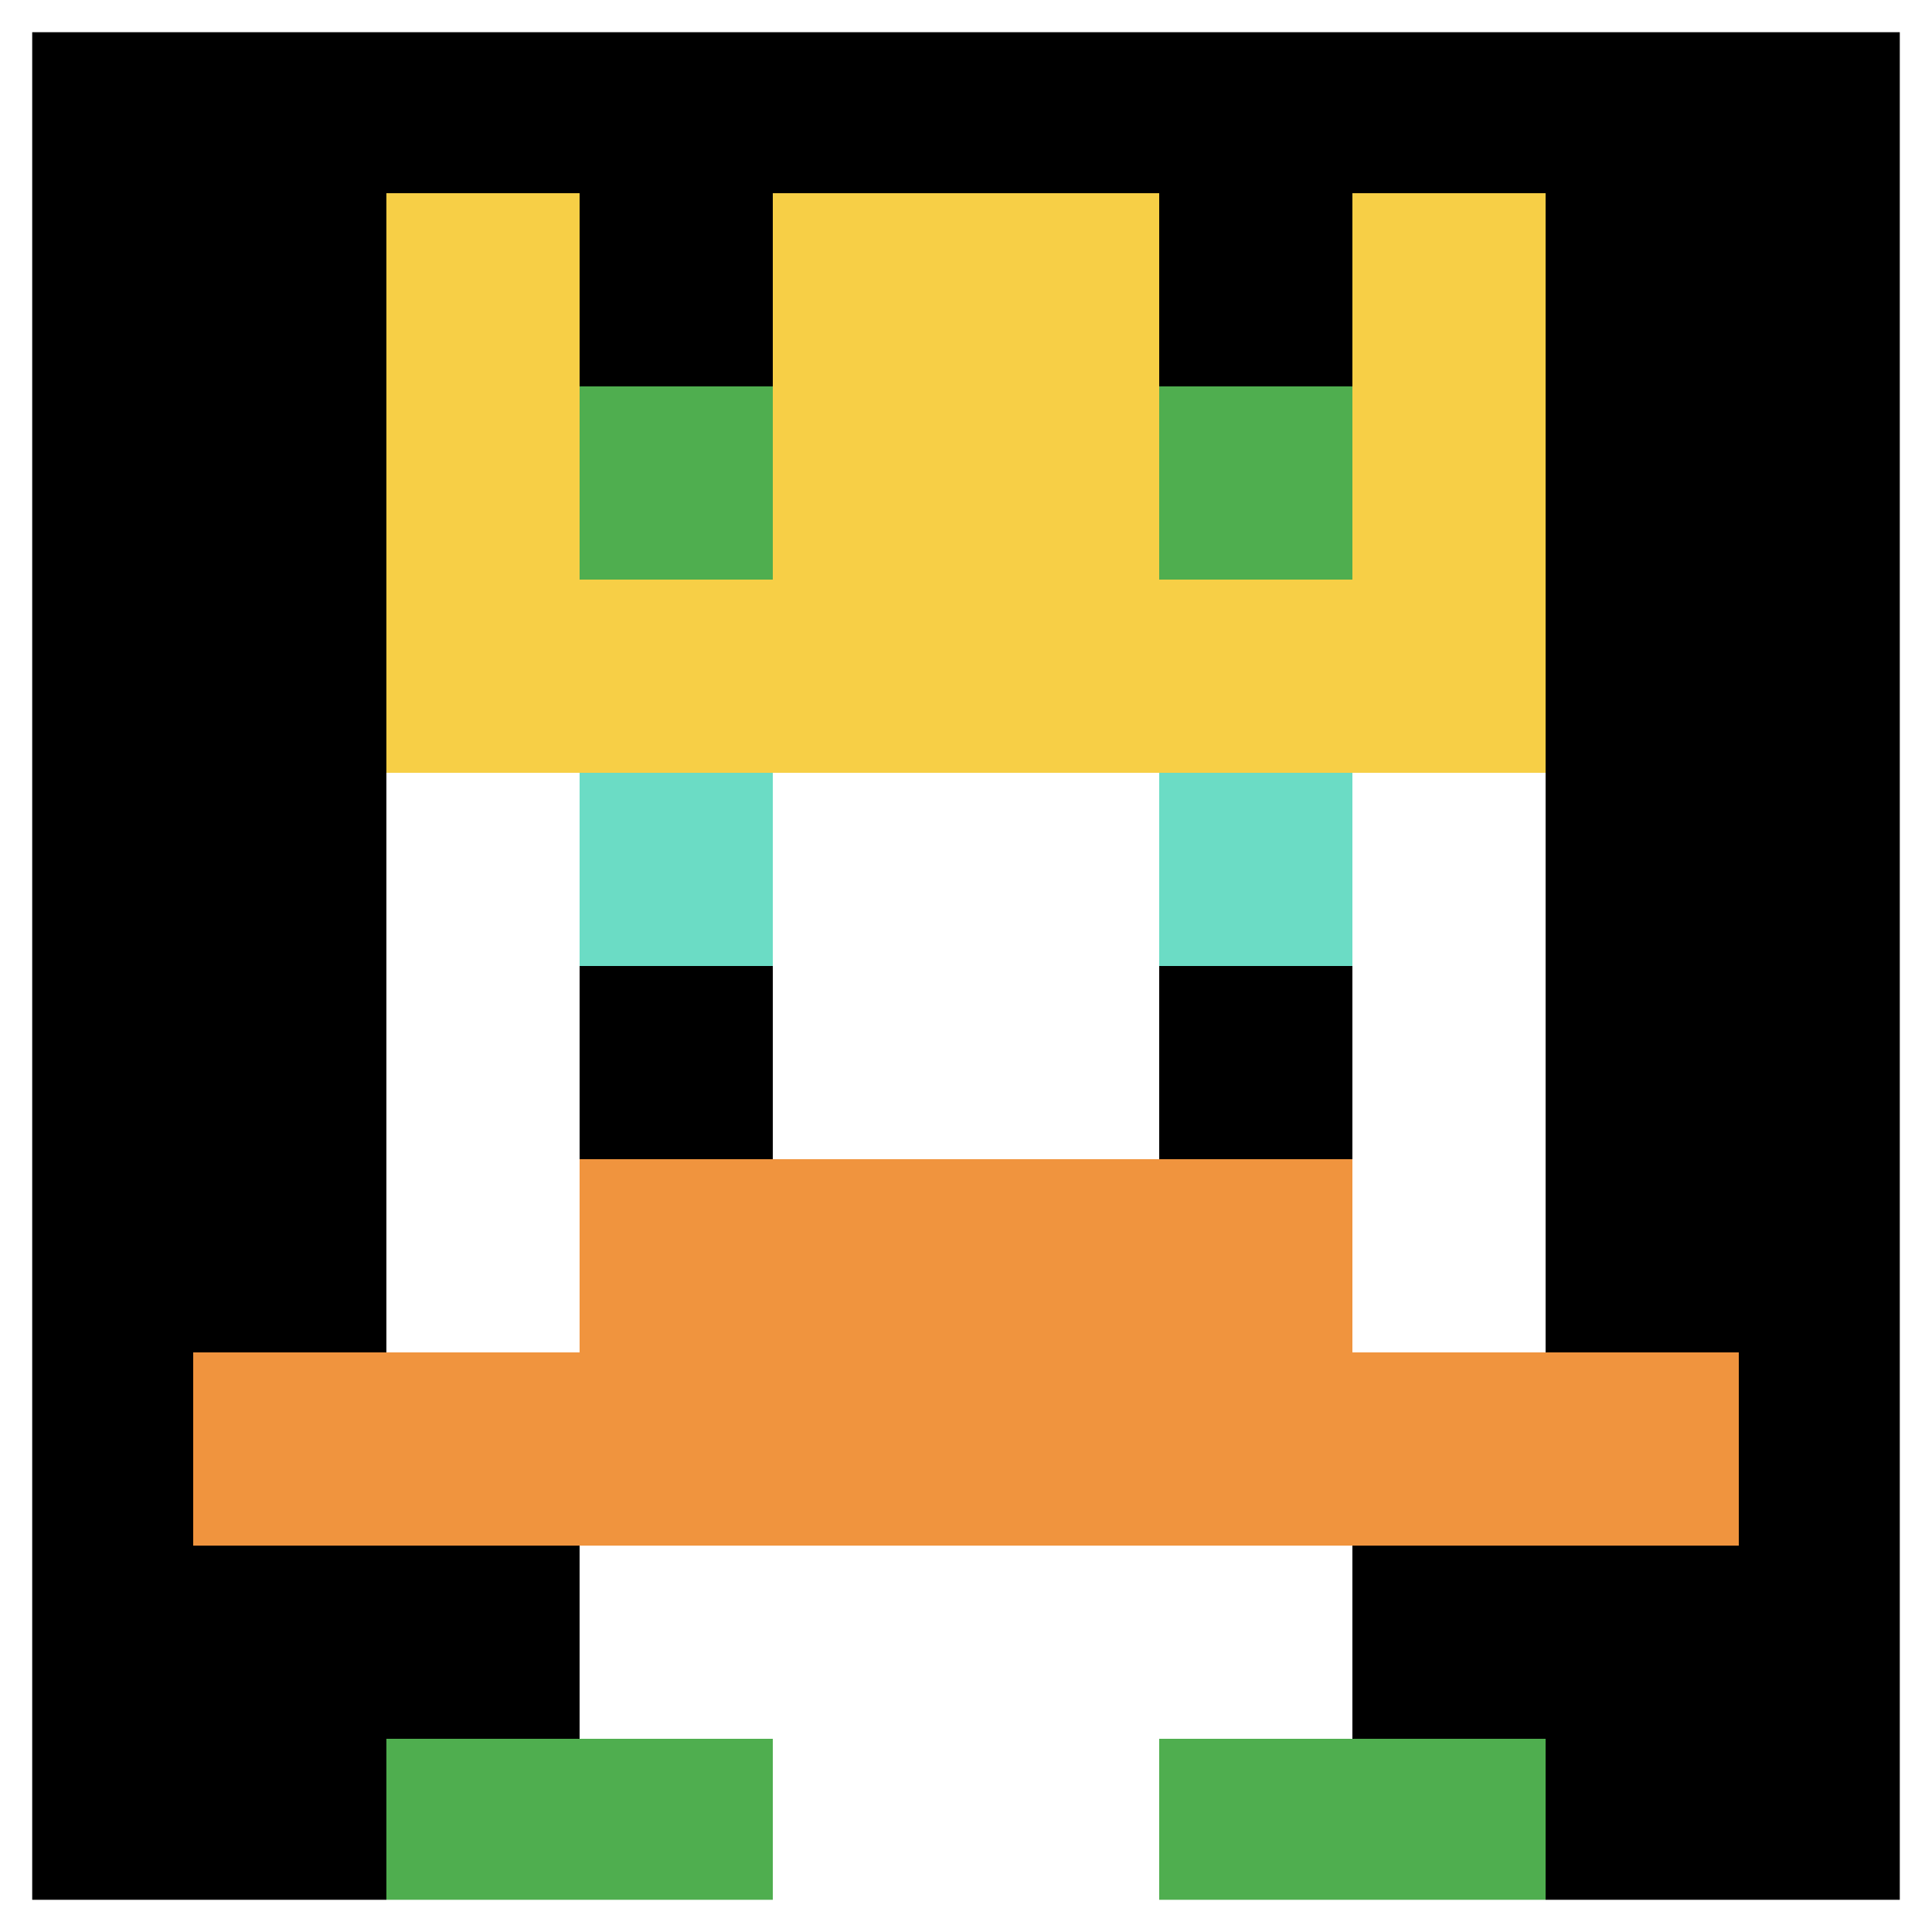
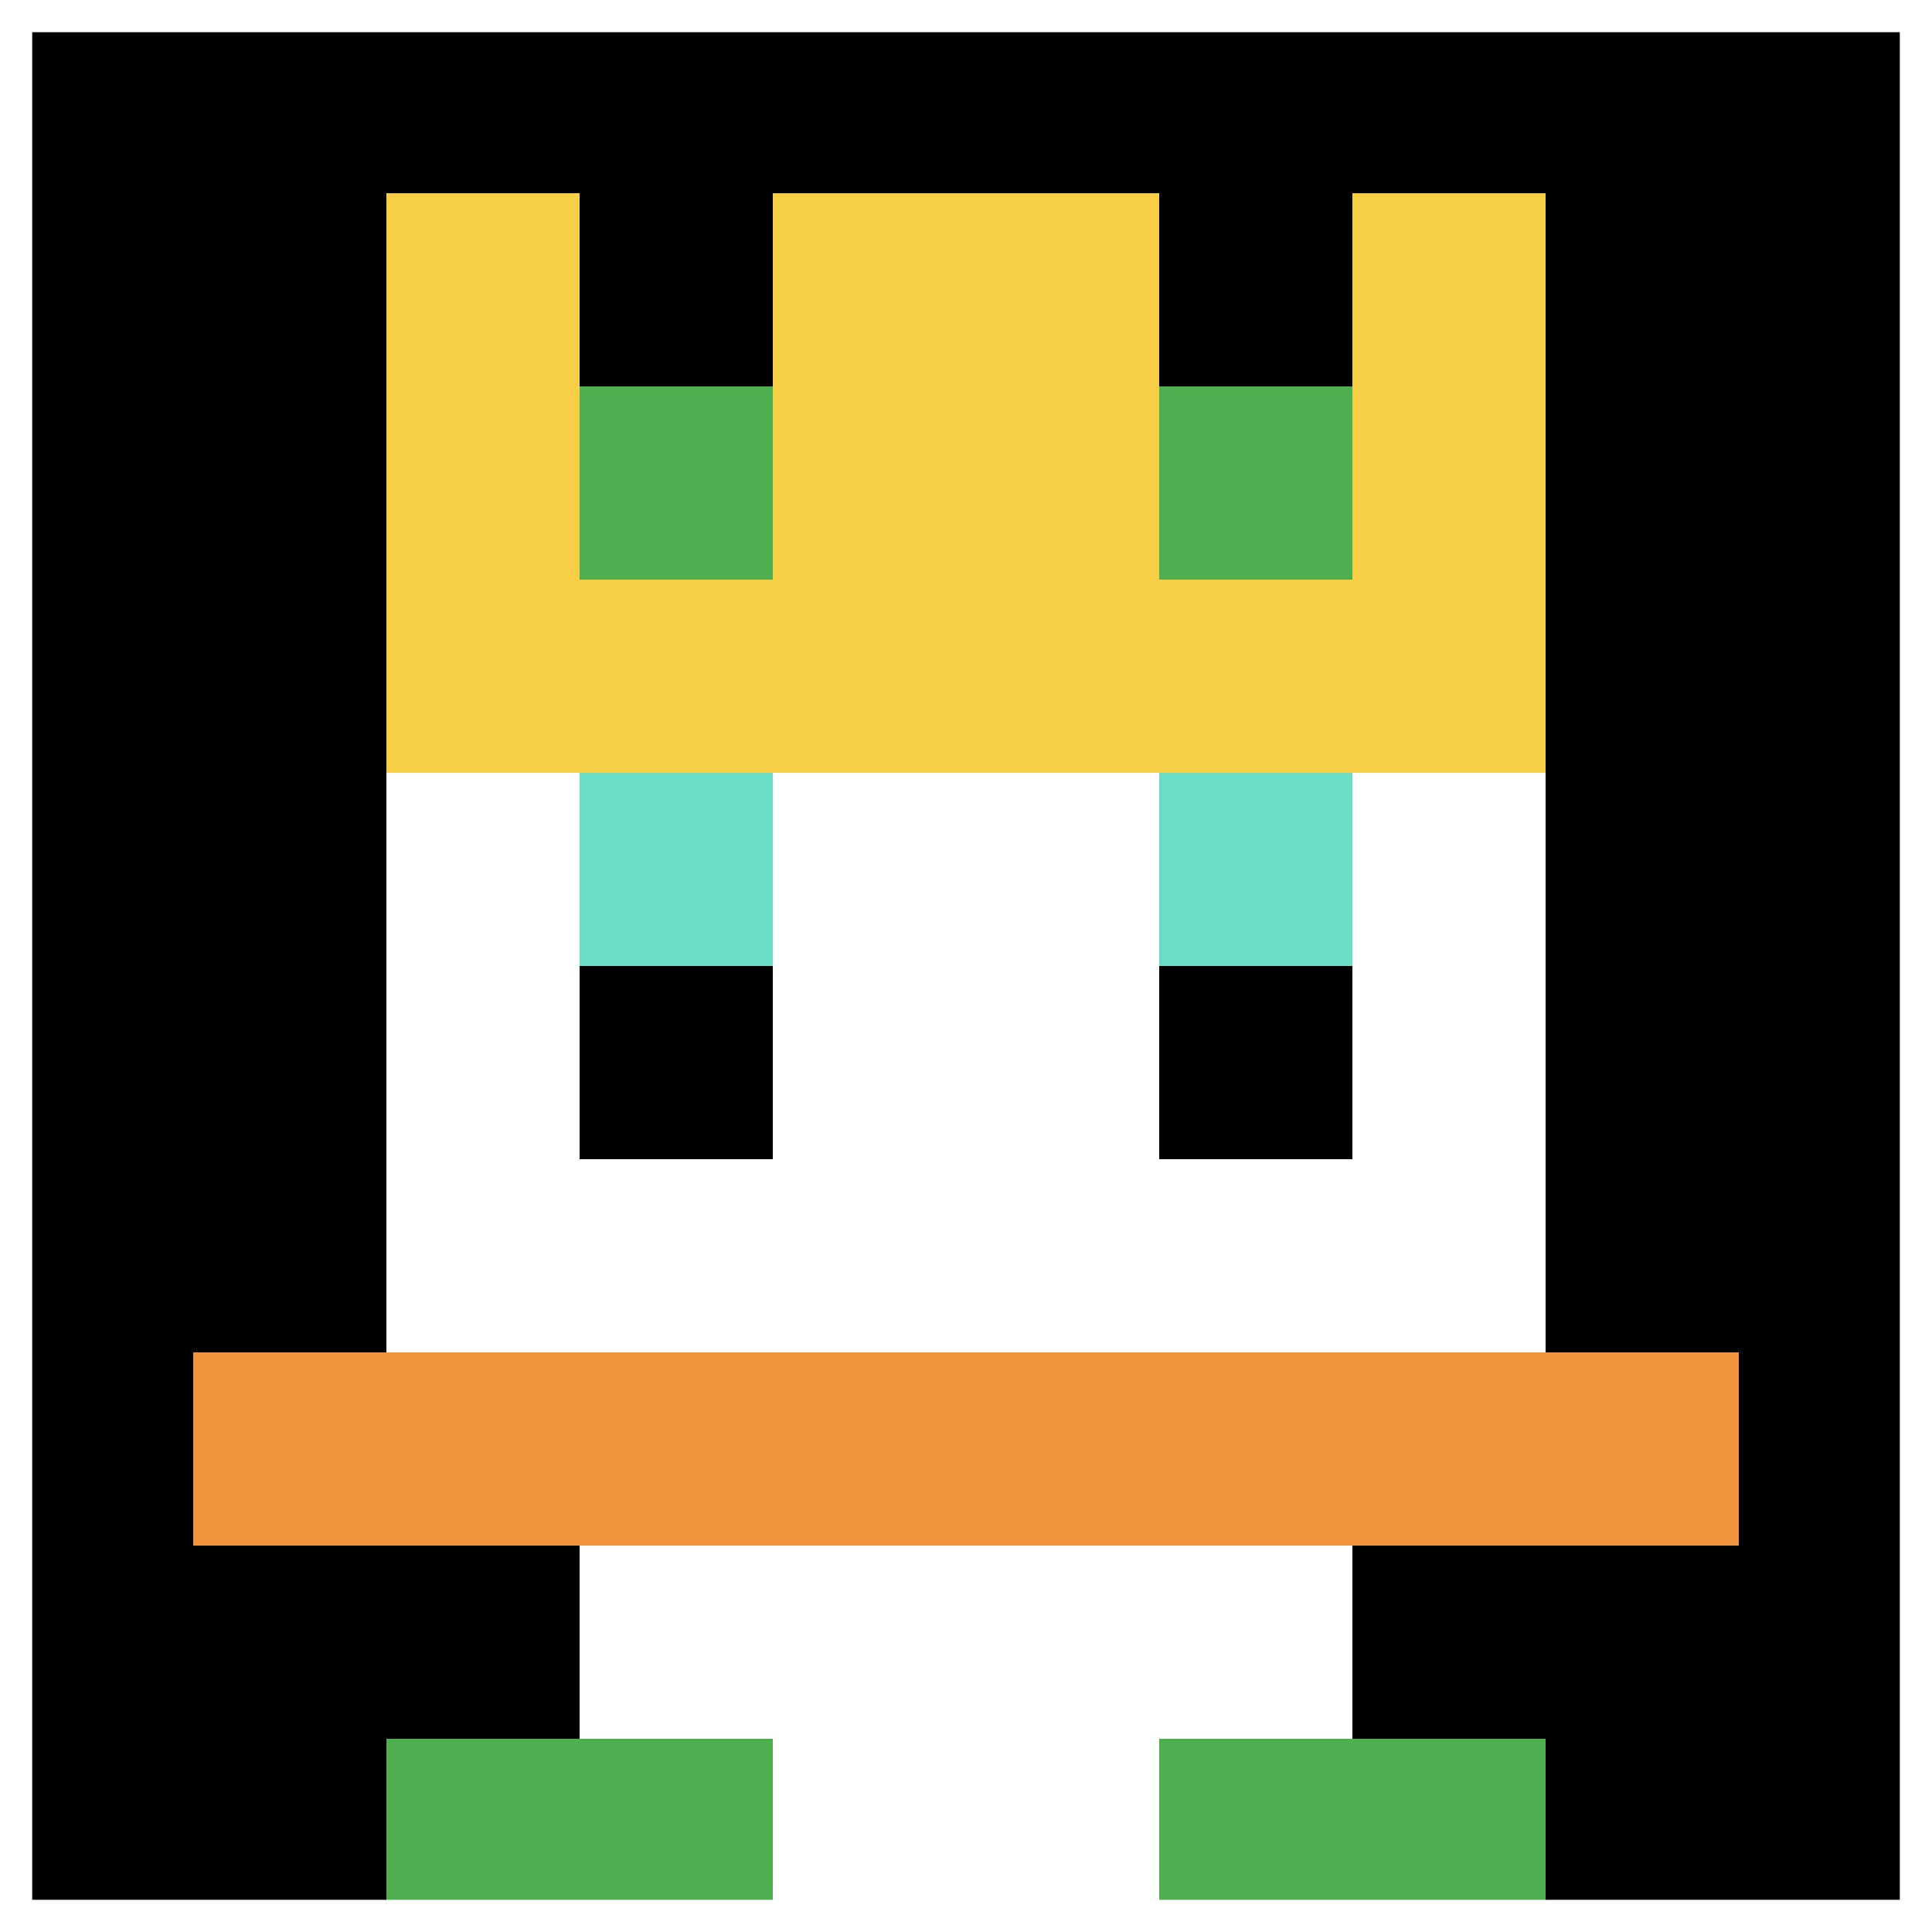
<svg xmlns="http://www.w3.org/2000/svg" version="1.1" width="123" height="123">
  <title>'goose-pfp-793415' by Dmitri Cherniak</title>
  <desc>seed=793415
backgroundColor=#ffffff
padding=100
innerPadding=0
timeout=4500
dimension=1
border=true
Save=function(){return n.handleSave()}
frame=224

Rendered at Tue Oct 03 2023 22:13:20 GMT+0100 (British Summer Time)
Generated in &lt;1ms
</desc>
  <defs />
  <rect width="100%" height="100%" fill="#ffffff" />
  <g>
    <g id="0-0">
      <rect x="0" y="0" height="123" width="123" fill="#000000" />
      <g>
        <rect id="0-0-3-2-4-7" x="36.9" y="24.6" width="49.2" height="86.1" fill="#ffffff" />
        <rect id="0-0-2-3-6-5" x="24.6" y="36.9" width="73.8" height="61.5" fill="#ffffff" />
        <rect id="0-0-4-8-2-2" x="49.2" y="98.4" width="24.6" height="24.6" fill="#ffffff" />
        <rect id="0-0-1-7-8-1" x="12.3" y="86.1" width="98.4" height="12.3" fill="#F0943E" />
-         <rect id="0-0-3-6-4-2" x="36.9" y="73.8" width="49.2" height="24.6" fill="#F0943E" />
        <rect id="0-0-3-4-1-1" x="36.9" y="49.2" width="12.3" height="12.3" fill="#6BDCC5" />
        <rect id="0-0-6-4-1-1" x="73.8" y="49.2" width="12.3" height="12.3" fill="#6BDCC5" />
        <rect id="0-0-3-5-1-1" x="36.9" y="61.5" width="12.3" height="12.3" fill="#000000" />
        <rect id="0-0-6-5-1-1" x="73.8" y="61.5" width="12.3" height="12.3" fill="#000000" />
        <rect id="0-0-4-1-2-2" x="49.2" y="12.3" width="24.6" height="24.6" fill="#ffffff" />
        <rect id="0-0-2-1-1-2" x="24.6" y="12.3" width="12.3" height="24.6" fill="#F7CF46" />
        <rect id="0-0-4-1-2-2" x="49.2" y="12.3" width="24.6" height="24.6" fill="#F7CF46" />
        <rect id="0-0-7-1-1-2" x="86.1" y="12.3" width="12.3" height="24.6" fill="#F7CF46" />
        <rect id="0-0-2-2-6-2" x="24.6" y="24.6" width="73.8" height="24.6" fill="#F7CF46" />
        <rect id="0-0-3-2-1-1" x="36.9" y="24.6" width="12.3" height="12.3" fill="#4FAE4F" />
        <rect id="0-0-6-2-1-1" x="73.8" y="24.6" width="12.3" height="12.3" fill="#4FAE4F" />
        <rect id="0-0-2-9-2-1" x="24.6" y="110.7" width="24.6" height="12.3" fill="#4FAE4F" />
        <rect id="0-0-6-9-2-1" x="73.8" y="110.7" width="24.6" height="12.3" fill="#4FAE4F" />
      </g>
      <rect x="0" y="0" stroke="white" stroke-width="4.1" height="123" width="123" fill="none" />
    </g>
  </g>
</svg>